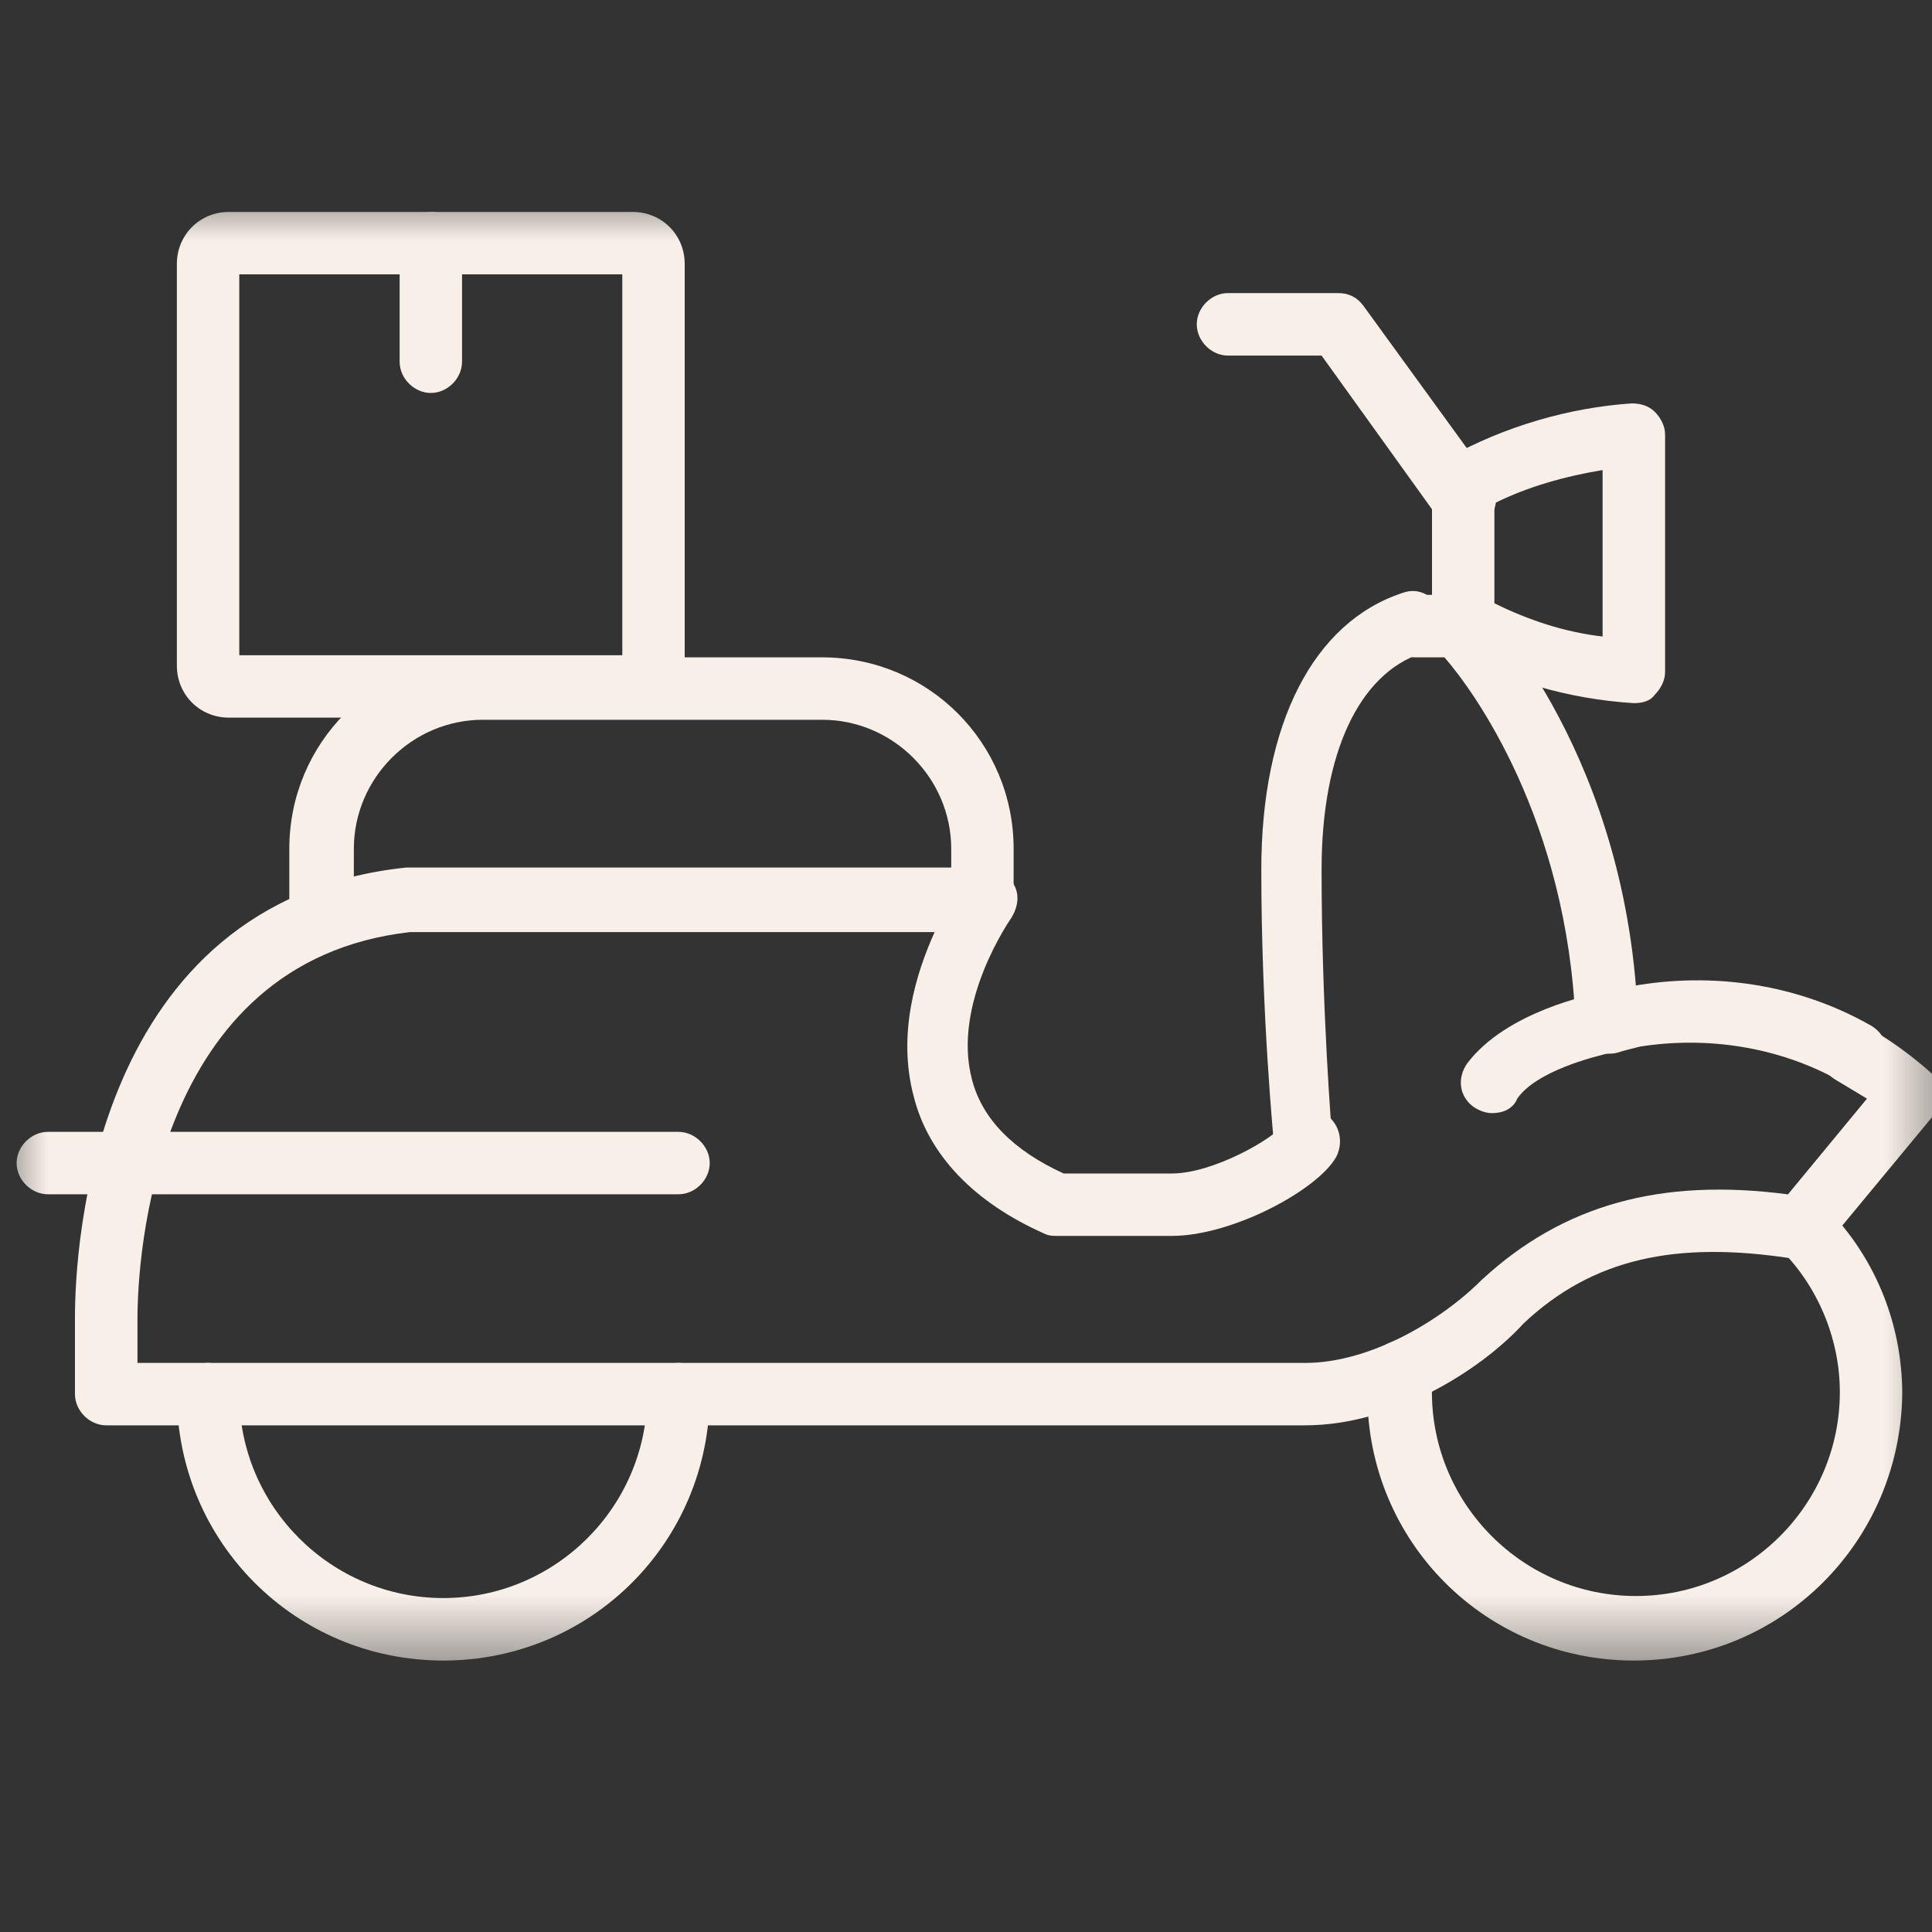
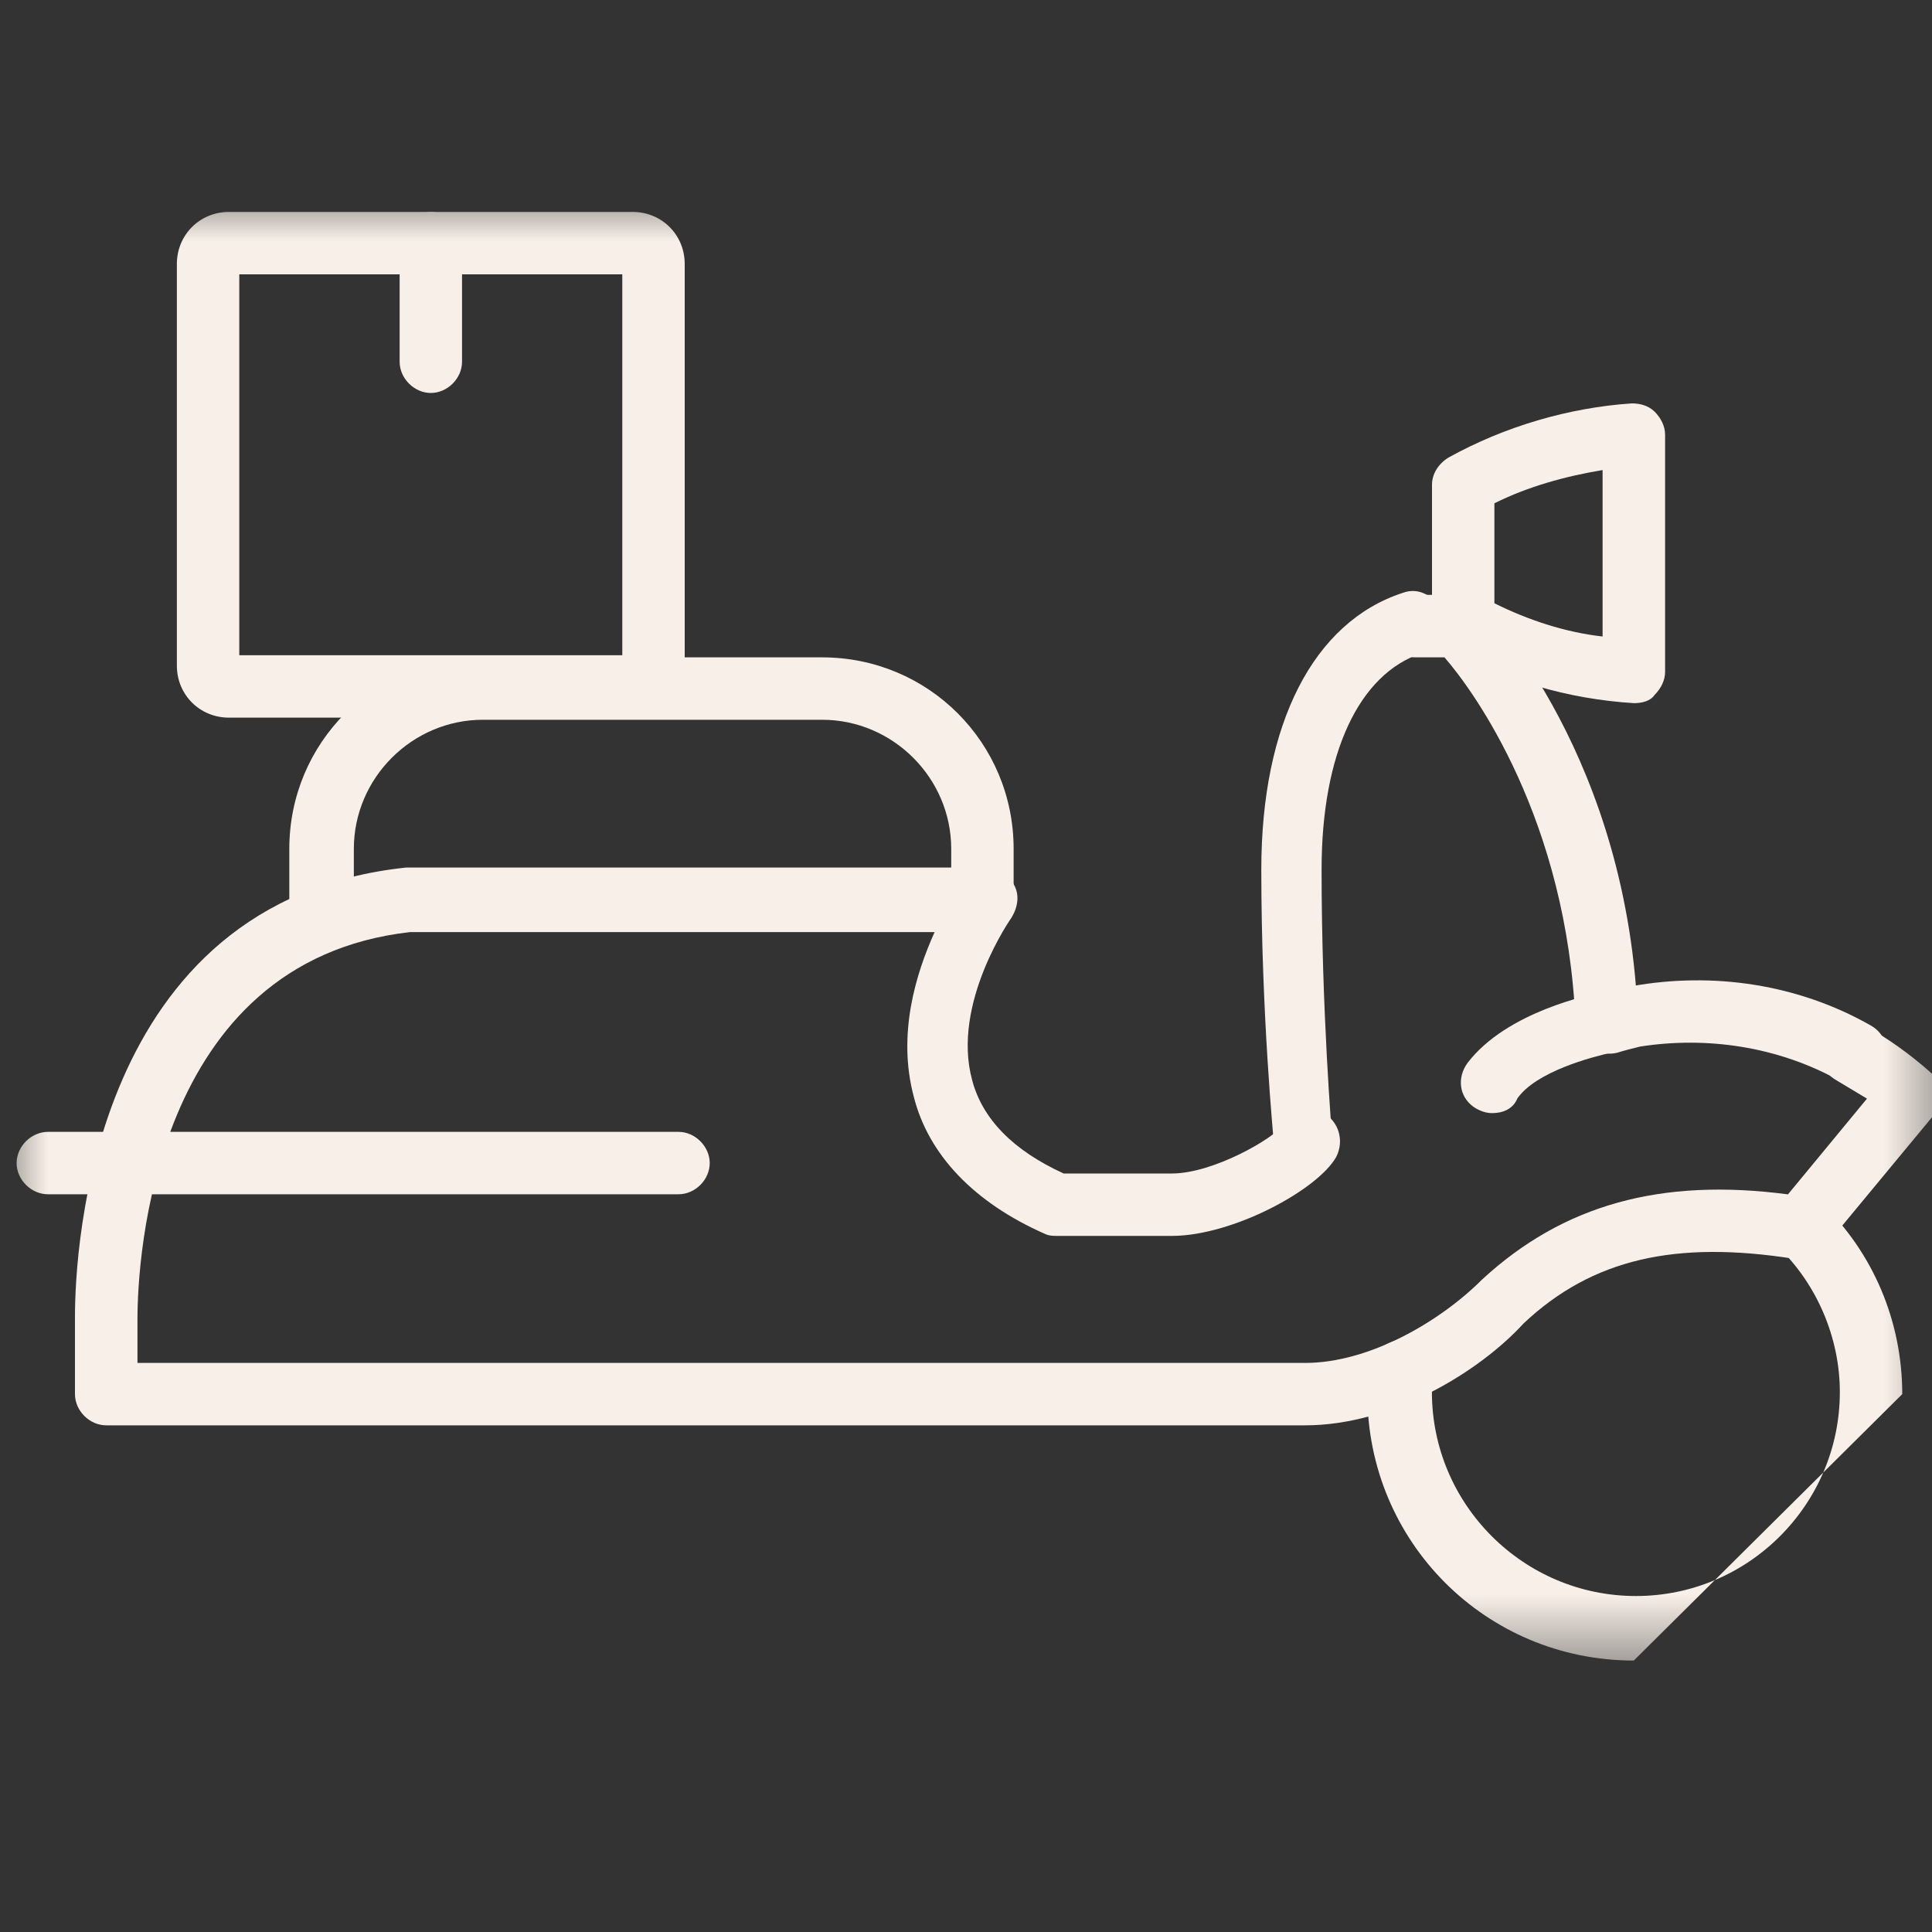
<svg xmlns="http://www.w3.org/2000/svg" width="20" height="20" viewBox="0 0 20 20" fill="none">
  <rect x="0" y="0" width="20" height="20" fill="#333333" stroke="none" />
  <g clip-path="url(#clip0_117_4740)">
    <mask id="mask0_117_4740" style="mask-type:luminance" maskUnits="userSpaceOnUse" x="0" y="2" width="21" height="16">
      <path d="M20.296 2H0V17.384H20.296V2Z" fill="white" />
    </mask>
    <g mask="url(#mask0_117_4740)">
-       <path d="M4.589 17.19C3.059 17.19 1.831 15.962 1.831 14.432C1.831 14.259 1.982 14.109 2.154 14.109C2.327 14.109 2.477 14.259 2.477 14.432C2.477 15.595 3.425 16.543 4.589 16.543C5.752 16.543 6.7 15.595 6.7 14.432C6.7 14.259 6.851 14.109 7.024 14.109C7.196 14.109 7.347 14.259 7.347 14.432C7.347 15.962 6.119 17.19 4.589 17.19Z" fill="#F8F0E8" />
      <path d="M7.024 12.363H0.496C0.323 12.363 0.172 12.213 0.172 12.04C0.172 11.868 0.323 11.717 0.496 11.717H7.024C7.196 11.717 7.347 11.868 7.347 12.04C7.347 12.213 7.196 12.363 7.024 12.363Z" fill="#F8F0E8" />
      <path d="M19.176 11.222C19.133 11.222 19.068 11.2 19.025 11.178C18.4 10.834 17.668 10.726 16.978 10.834C16.892 10.855 16.806 10.877 16.741 10.898C16.569 10.941 16.396 10.834 16.353 10.661C16.31 10.489 16.418 10.317 16.59 10.274C16.676 10.252 16.784 10.23 16.892 10.209C17.732 10.058 18.616 10.187 19.37 10.618C19.52 10.704 19.585 10.898 19.499 11.049C19.391 11.157 19.284 11.222 19.176 11.222Z" fill="#F8F0E8" />
      <path d="M3.318 9.843C3.146 9.843 2.995 9.692 2.995 9.519V8.787C2.995 7.688 3.878 6.805 4.977 6.805H8.511C9.61 6.805 10.493 7.688 10.493 8.787V9.304C10.493 9.476 10.342 9.627 10.17 9.627C9.997 9.627 9.847 9.476 9.847 9.304V8.787C9.847 8.054 9.243 7.451 8.511 7.451H4.999C4.266 7.451 3.663 8.054 3.663 8.787V9.519C3.641 9.692 3.512 9.843 3.318 9.843Z" fill="#F8F0E8" />
      <path d="M15.448 11.523C15.384 11.523 15.319 11.502 15.255 11.459C15.104 11.351 15.082 11.157 15.19 11.006C15.599 10.467 16.483 10.295 16.569 10.274C16.741 10.252 16.913 10.36 16.935 10.532C16.957 10.704 16.849 10.877 16.677 10.898C16.483 10.941 15.901 11.092 15.707 11.372C15.664 11.48 15.556 11.523 15.448 11.523Z" fill="#F8F0E8" />
      <path d="M16.634 10.899C16.461 10.899 16.31 10.769 16.31 10.597C16.224 8.485 15.255 7.15 14.953 6.805H14.651C14.479 6.805 14.328 6.654 14.328 6.482C14.328 6.309 14.479 6.158 14.651 6.158H15.104C15.19 6.158 15.276 6.202 15.341 6.266C15.405 6.331 16.87 7.861 16.957 10.597C16.978 10.726 16.827 10.877 16.634 10.899Z" fill="#F8F0E8" />
-       <path d="M15.146 5.49C15.039 5.49 14.953 5.447 14.888 5.361L13.681 3.681H12.712C12.54 3.681 12.389 3.53 12.389 3.357C12.389 3.185 12.54 3.034 12.712 3.034H13.854C13.961 3.034 14.048 3.077 14.112 3.163L15.427 4.973C15.534 5.124 15.491 5.318 15.362 5.426C15.276 5.469 15.211 5.49 15.146 5.49Z" fill="#F8F0E8" />
      <path d="M16.914 7.279C16.224 7.236 15.578 7.042 14.996 6.719C14.888 6.654 14.824 6.546 14.824 6.439V5.017C14.824 4.909 14.888 4.801 14.996 4.736C15.578 4.413 16.246 4.219 16.892 4.176C16.978 4.176 17.064 4.198 17.129 4.262C17.194 4.327 17.237 4.413 17.237 4.499V6.956C17.237 7.042 17.194 7.128 17.129 7.193C17.086 7.257 17 7.279 16.914 7.279ZM15.47 6.245C15.815 6.417 16.203 6.546 16.59 6.589V4.866C16.203 4.93 15.815 5.038 15.47 5.21V6.245Z" fill="#F8F0E8" />
      <path d="M13.509 12.127C13.337 12.127 13.207 11.997 13.186 11.825C13.186 11.803 13.057 10.511 13.057 9.002C13.057 7.494 13.595 6.439 14.522 6.137C14.694 6.072 14.867 6.18 14.931 6.352C14.996 6.525 14.888 6.697 14.716 6.762C14.069 6.977 13.681 7.796 13.681 9.002C13.681 10.468 13.789 11.76 13.789 11.76C13.811 11.933 13.681 12.105 13.488 12.105C13.531 12.127 13.531 12.127 13.509 12.127Z" fill="#F8F0E8" />
      <path d="M13.51 14.755H1.1C0.927 14.755 0.776 14.604 0.776 14.432V13.635C0.776 12.924 0.949 9.326 4.202 8.981C4.224 8.981 4.224 8.981 4.245 8.981H10.213C10.343 8.981 10.45 9.046 10.493 9.153C10.558 9.261 10.537 9.39 10.472 9.498C10.472 9.498 9.847 10.381 10.063 11.179C10.17 11.588 10.493 11.911 11.011 12.148H12.131C12.562 12.148 13.187 11.782 13.273 11.653C13.359 11.502 13.553 11.437 13.704 11.523C13.855 11.61 13.919 11.803 13.833 11.976C13.639 12.32 12.756 12.794 12.131 12.794H10.946C10.903 12.794 10.86 12.794 10.817 12.773C10.084 12.45 9.61 11.954 9.459 11.351C9.287 10.705 9.481 10.08 9.675 9.649H4.245C1.574 9.951 1.423 13.053 1.423 13.656V14.109H13.51C14.178 14.109 14.91 13.678 15.341 13.247C16.181 12.471 17.194 12.191 18.509 12.364L19.327 11.373C19.22 11.308 19.112 11.243 19.004 11.179C18.853 11.092 18.789 10.899 18.875 10.748C18.961 10.597 19.155 10.532 19.306 10.618C19.543 10.748 19.78 10.92 19.974 11.092C20.103 11.2 20.124 11.416 20.017 11.545L18.875 12.924C18.81 13.01 18.681 13.053 18.573 13.031C17.345 12.838 16.483 13.031 15.772 13.7C15.32 14.195 14.415 14.755 13.51 14.755Z" fill="#F8F0E8" />
-       <path d="M16.913 17.19C15.383 17.19 14.155 15.962 14.155 14.432C14.155 14.346 14.155 14.26 14.177 14.173C14.198 14.001 14.349 13.872 14.522 13.872C14.694 13.893 14.823 14.044 14.823 14.216C14.823 14.281 14.823 14.346 14.823 14.41C14.823 15.574 15.771 16.522 16.935 16.522C18.098 16.522 19.046 15.574 19.046 14.41C19.046 13.85 18.809 13.29 18.4 12.902C18.27 12.773 18.27 12.579 18.4 12.45C18.529 12.32 18.723 12.32 18.852 12.45C19.391 12.967 19.692 13.678 19.692 14.432C19.671 15.962 18.443 17.19 16.913 17.19Z" fill="#F8F0E8" />
+       <path d="M16.913 17.19C15.383 17.19 14.155 15.962 14.155 14.432C14.155 14.346 14.155 14.26 14.177 14.173C14.198 14.001 14.349 13.872 14.522 13.872C14.694 13.893 14.823 14.044 14.823 14.216C14.823 14.281 14.823 14.346 14.823 14.41C14.823 15.574 15.771 16.522 16.935 16.522C18.098 16.522 19.046 15.574 19.046 14.41C19.046 13.85 18.809 13.29 18.4 12.902C18.27 12.773 18.27 12.579 18.4 12.45C18.529 12.32 18.723 12.32 18.852 12.45C19.391 12.967 19.692 13.678 19.692 14.432Z" fill="#F8F0E8" />
      <path d="M6.55 7.429H2.37C2.068 7.429 1.831 7.192 1.831 6.891V2.732C1.831 2.431 2.068 2.194 2.37 2.194H6.55C6.851 2.194 7.088 2.431 7.088 2.732V6.912C7.088 7.192 6.83 7.429 6.55 7.429ZM2.477 6.783H6.442V2.84H2.477V6.783Z" fill="#F8F0E8" />
      <path d="M4.46 4.068C4.288 4.068 4.137 3.917 4.137 3.745V2.517C4.137 2.345 4.288 2.194 4.46 2.194C4.632 2.194 4.783 2.345 4.783 2.517V3.745C4.783 3.917 4.632 4.068 4.46 4.068Z" fill="#F8F0E8" />
    </g>
  </g>
  <defs>
    <clipPath id="clip0_117_4740">
      <rect width="20" height="20" fill="white" />
    </clipPath>
  </defs>
</svg>